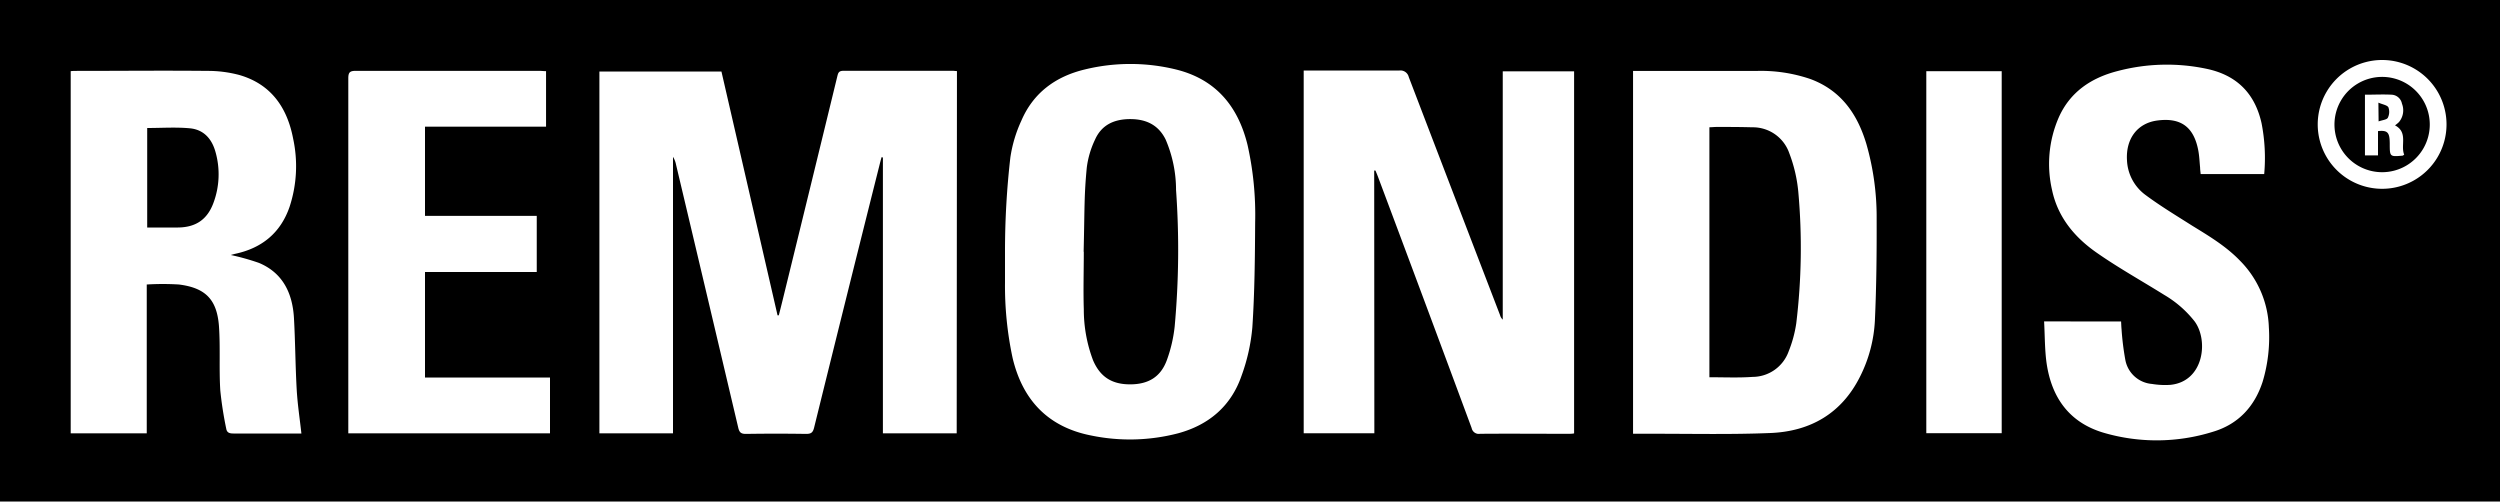
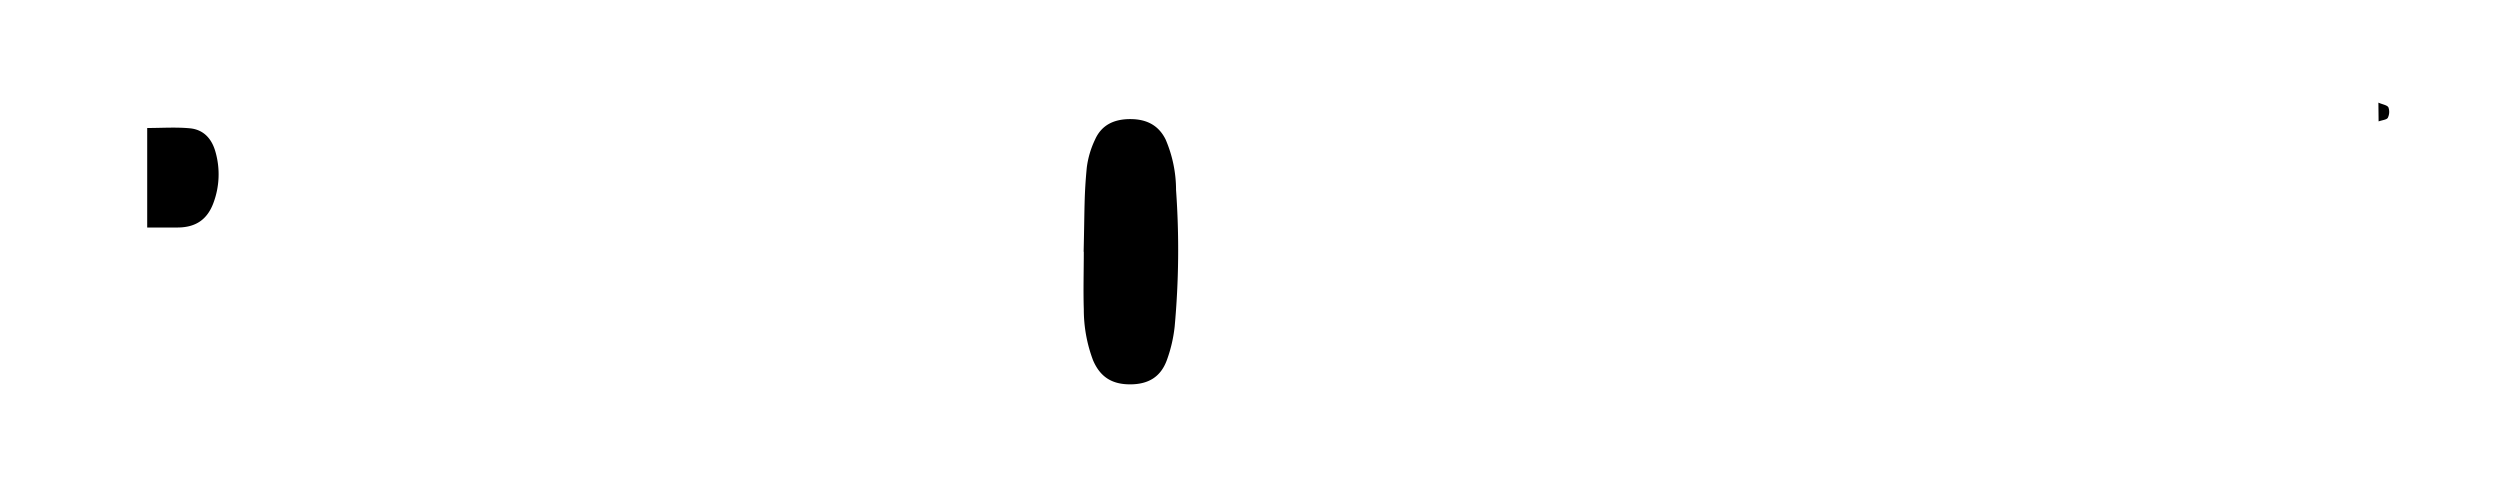
<svg xmlns="http://www.w3.org/2000/svg" id="Ebene_1" data-name="Ebene 1" viewBox="0 0 500 100.3">
  <title>F2FC Kundenlogos Einzel remondis logo</title>
-   <path d="M500,0V100.3H0V0ZM191.39,14.21c-.35,0-.55-.05-.76-.05-7.31,0-14.63,0-21.94,0-1,0-1.07.49-1.25,1.2q-5.4,22.2-10.85,44.4c-.27,1.1-.55,2.21-.83,3.31l-.25,0q-5.61-24.4-11.22-48.76H119.88V86.67H134.6V31.37a4.55,4.55,0,0,1,.6,1.52q6.24,26.3,12.44,52.61c.23,1,.57,1.29,1.57,1.28q6-.09,12,0c1,0,1.36-.25,1.61-1.25q6.49-26.31,13.1-52.6c.12-.5.26-1,.39-1.49l.27.06V86.66h14.76Zm83.45,19.9.25,0c.16.38.32.76.47,1.15Q285,60.43,294.33,85.61A1.45,1.45,0,0,0,296,86.76c5.87-.05,11.75,0,17.62,0,.4,0,.8,0,1.2-.08V14.26H300.55V63.93A2,2,0,0,1,300,63q-9.14-23.79-18.25-47.6a1.7,1.7,0,0,0-1.92-1.29c-5.87,0-11.75,0-17.62,0h-1.47V86.65h14.13Zm51.77,52.64h4.21c7.78,0,15.57.17,23.33-.15,7.94-.34,14.15-3.91,17.83-11.22a27.93,27.93,0,0,0,3-11.3c.31-6.75.37-13.51.35-20.27a53.06,53.06,0,0,0-2.05-15c-1.79-6-5.07-10.73-11.19-13a30.5,30.5,0,0,0-10.84-1.62H326.61ZM46.16,51c.25-.07.57-.17.89-.24,5.34-1.14,9.07-4.19,10.86-9.38a26,26,0,0,0,.72-13.64C57.44,21.49,54.2,16.83,47.87,15a24.36,24.36,0,0,0-6.37-.82c-8.67-.09-17.33,0-26,0-.45,0-.89,0-1.36.05V86.67H29.35V56.9a53,53,0,0,1,6.44,0c5.31.67,7.59,3,8,8.29.3,4.29,0,8.62.27,12.92a73.34,73.34,0,0,0,1.18,7.59c.13.83.64,1,1.44,1,3.84,0,7.69,0,11.54,0h2.06c-.33-3-.78-5.91-.94-8.81-.27-4.76-.28-9.55-.55-14.31-.29-4.92-2.21-9-7-11A47.16,47.16,0,0,0,46.16,51ZM201,50.28h0c0,2.07,0,4.15,0,6.22a69,69,0,0,0,1.52,15.09c2,8.44,7.11,13.84,15.76,15.52a38.19,38.19,0,0,0,17.34-.45c6.15-1.67,10.59-5.44,12.68-11.49a37.59,37.59,0,0,0,2.17-9.71c.46-6.95.52-13.93.56-20.89A63.93,63.93,0,0,0,249.51,29c-1.9-7.78-6.38-13.16-14.34-15.11a38.36,38.36,0,0,0-18.2,0c-5.84,1.4-10.31,4.66-12.71,10.27a26.79,26.79,0,0,0-2.19,7.35A164.18,164.18,0,0,0,201,50.28Zm207.82,14c.16,2.91.12,5.67.5,8.37,1,6.86,4.52,11.82,11.31,13.87a37.71,37.71,0,0,0,22-.18c5-1.5,8.28-5,9.9-10a30.9,30.9,0,0,0,1.24-10.9A19.82,19.82,0,0,0,448,52.14c-2.78-2.89-6.19-4.93-9.56-7-3.15-2-6.32-3.91-9.29-6.11a9.09,9.09,0,0,1-3.75-6.92c-.28-4.34,2.06-7.45,6-8,4.74-.65,7.37,1.25,8.26,6,.21,1.12.25,2.27.36,3.4,0,.45.08.89.11,1.3h12.71a36,36,0,0,0-.53-10.17c-1.34-6-5-9.62-11-10.88a38.51,38.51,0,0,0-17.83.46c-5.27,1.36-9.51,4.2-11.77,9.36A23.27,23.27,0,0,0,410.41,38c1.16,5.52,4.61,9.58,9.1,12.66,4.32,3,8.88,5.54,13.32,8.31a21.68,21.68,0,0,1,6.08,5.29c2.85,3.83,1.85,12.06-4.85,12.71a16.06,16.06,0,0,1-3.66-.18A5.9,5.9,0,0,1,425.07,72a54.48,54.48,0,0,1-.76-6.14c-.05-.52-.06-1-.09-1.56ZM110,75.5H85V54.4h22.35V43.18H85V25.33h24.21V14.23c-.5,0-.91-.06-1.33-.06-12.25,0-24.51,0-36.76,0-1.21,0-1.46.38-1.46,1.51q0,34.8,0,69.6v1.39H110ZM385.26,86.64h15.08V14.24H385.26ZM476.48,12a12.88,12.88,0,0,0-.11,25.76A12.88,12.88,0,1,0,476.48,12Z" />
-   <path d="M341.88,75.45v-50c.49,0,1-.06,1.46-.06,2.36,0,4.73,0,7.1.07a7.7,7.7,0,0,1,7.42,5.19,29.1,29.1,0,0,1,1.8,7.72,125.19,125.19,0,0,1-.41,26.32,24.75,24.75,0,0,1-1.52,5.59,7.69,7.69,0,0,1-7.22,5.1C347.69,75.58,344.85,75.45,341.88,75.45Z" />
  <path d="M29.44,25.6c2.9,0,5.73-.2,8.53.06s4.43,2.15,5.14,4.77a16.33,16.33,0,0,1-.44,10.2c-1.23,3.29-3.54,4.84-7.07,4.87-2,0-4,0-6.16,0Z" />
  <path d="M216.73,50.3c.21-8.94.09-11.23.63-16.81A18.23,18.23,0,0,1,219,27.94c1.3-2.94,3.79-4.11,7-4.12s5.68,1.15,7.13,4.09A25.62,25.62,0,0,1,235.21,38a168.75,168.75,0,0,1-.28,27.35A28.46,28.46,0,0,1,233.38,72c-1.23,3.38-3.7,4.87-7.36,4.87s-6-1.5-7.42-4.84a28.73,28.73,0,0,1-1.84-10.17c-.12-3.84,0-7.68,0-11.53C216.54,50.3,216.92,50.31,216.73,50.3Z" />
-   <path d="M476.39,15.38a9.53,9.53,0,1,1,.07,19.06,9.53,9.53,0,0,1-.07-19.06ZM479,25.07a6,6,0,0,0,.79-.65,3.66,3.66,0,0,0,.6-3.69,2.21,2.21,0,0,0-2.05-1.79c-1.75-.09-3.52,0-5.35,0V31.08h2.61V26.22c1.93-.2,2.34.26,2.35,2.49,0,2.64,0,2.65,2.57,2.42.07,0,.14-.08.32-.2C480.06,29.07,481.67,26.48,479,25.07Z" />
  <path d="M475.68,20.53c.85.37,1.75.49,2,.94a2.63,2.63,0,0,1-.12,2.09c-.23.4-1.1.45-1.84.72Z" />
</svg>